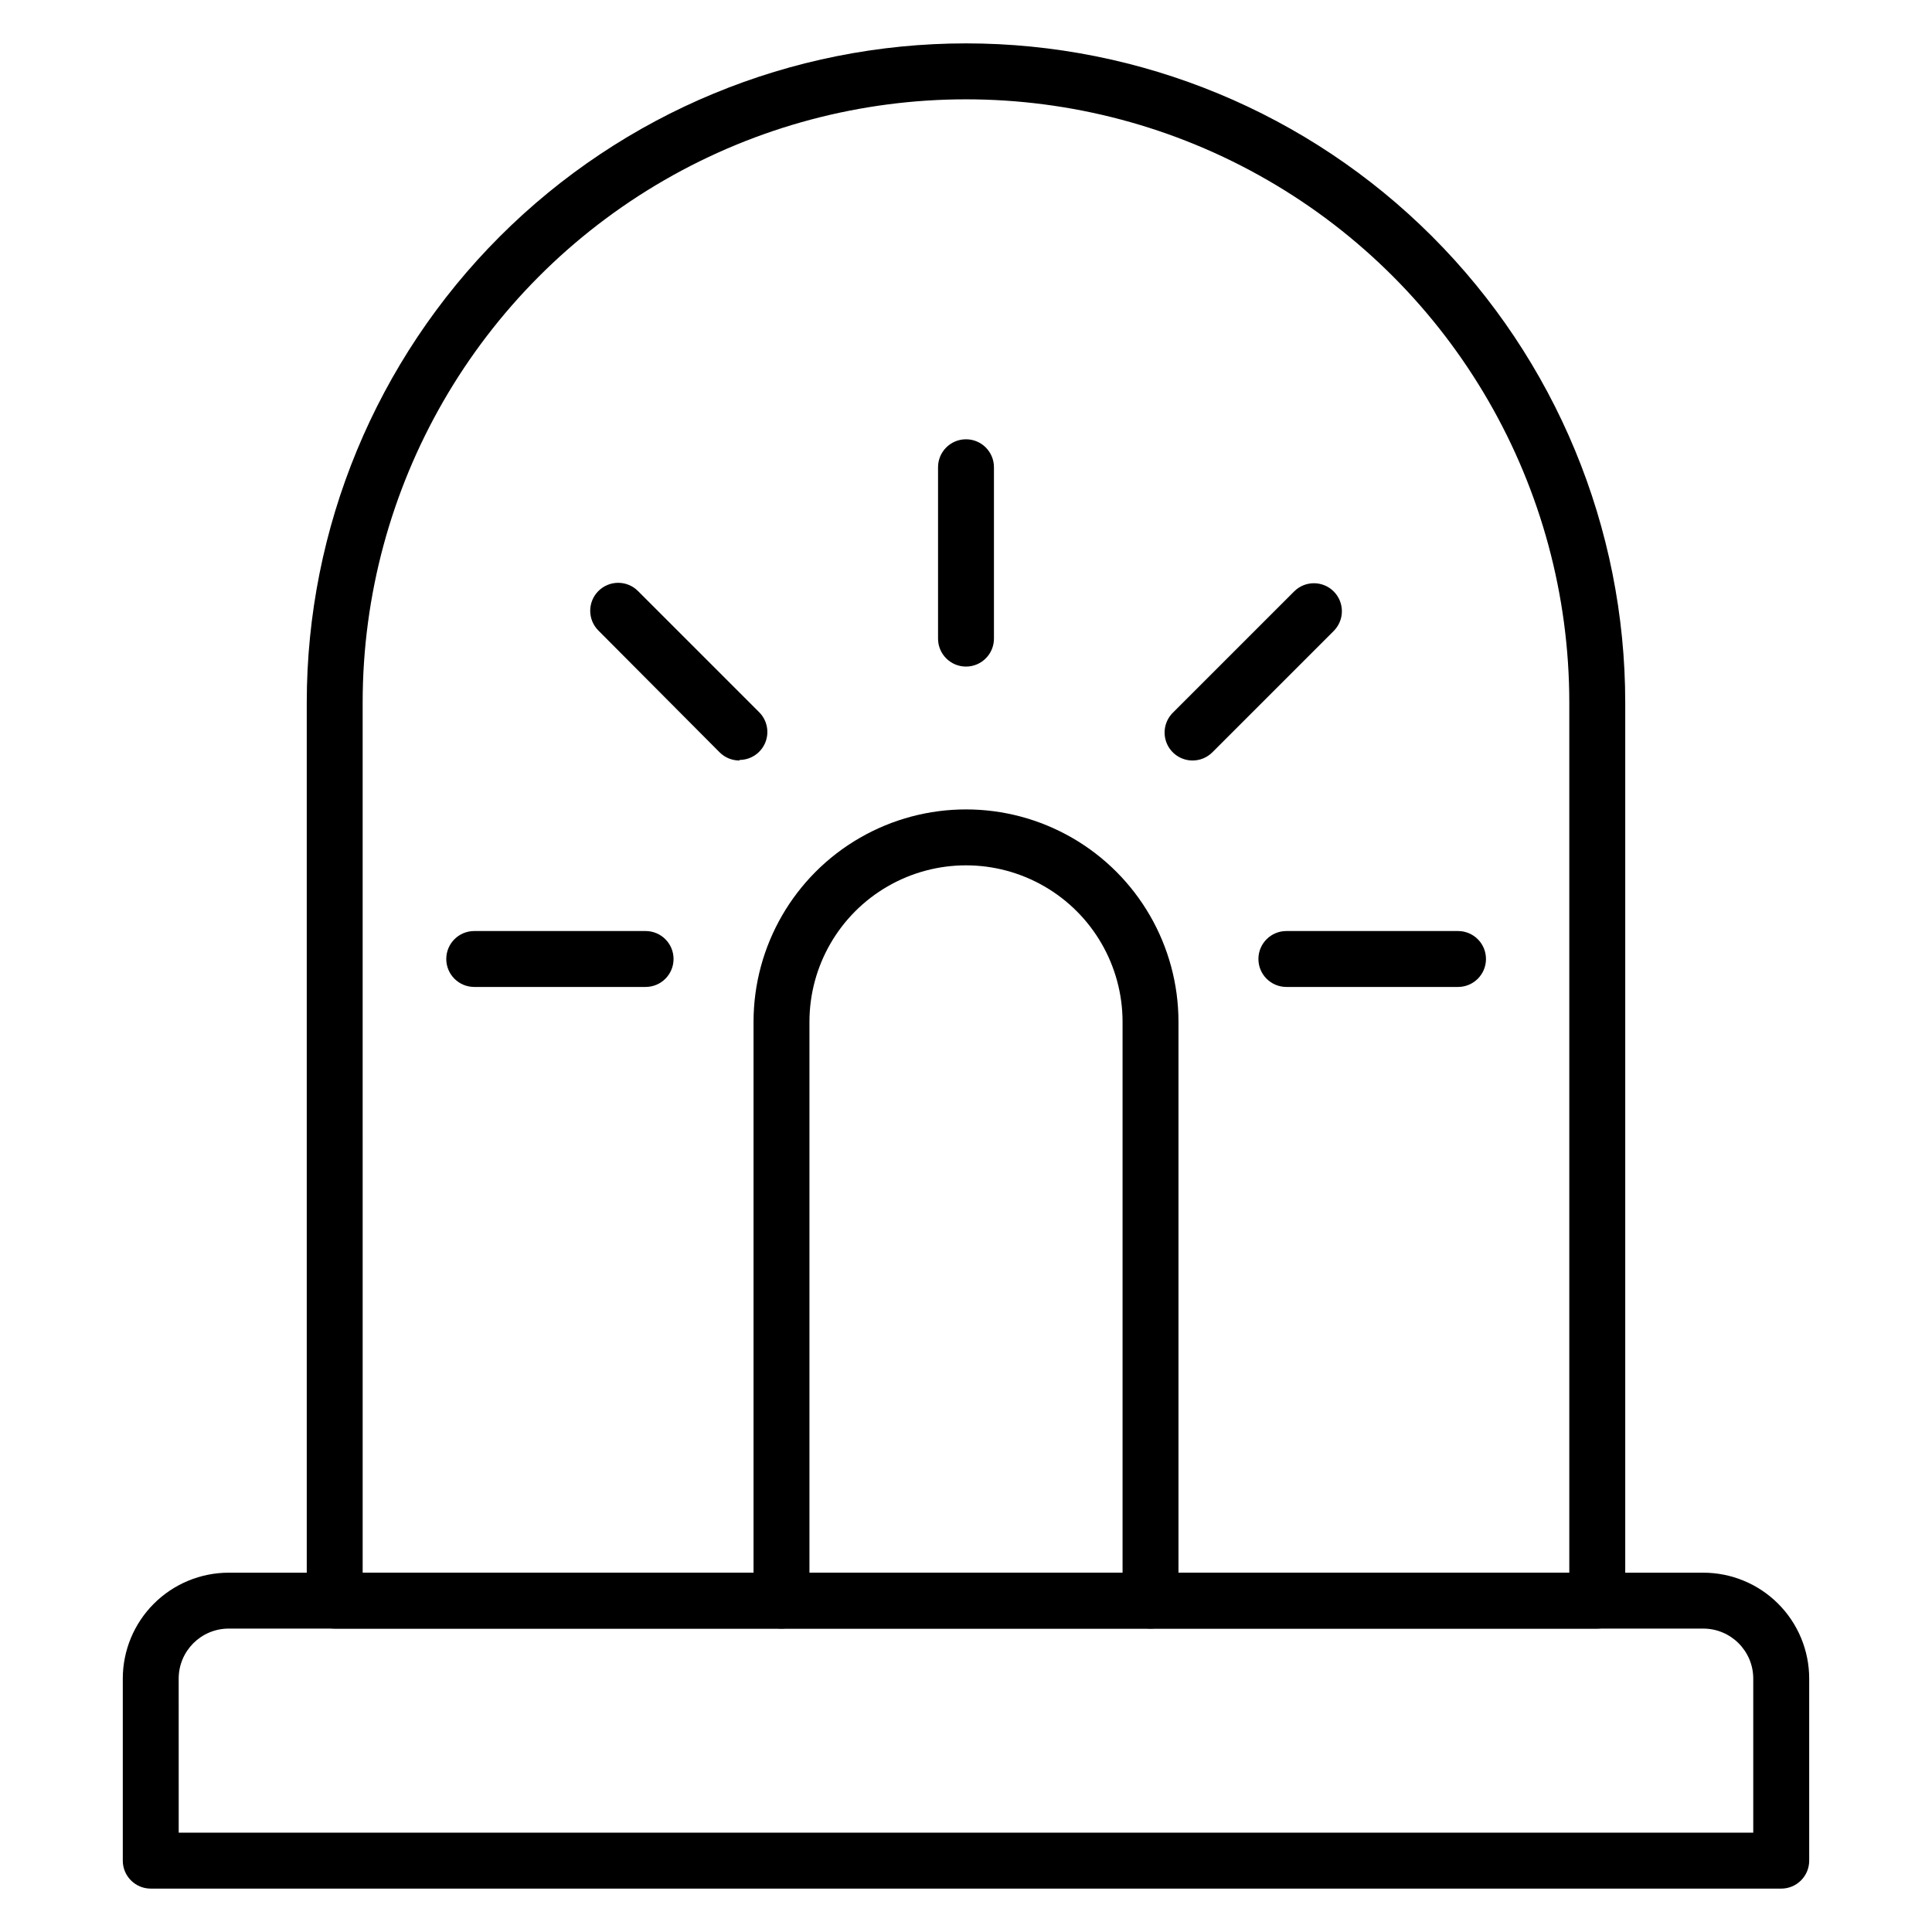
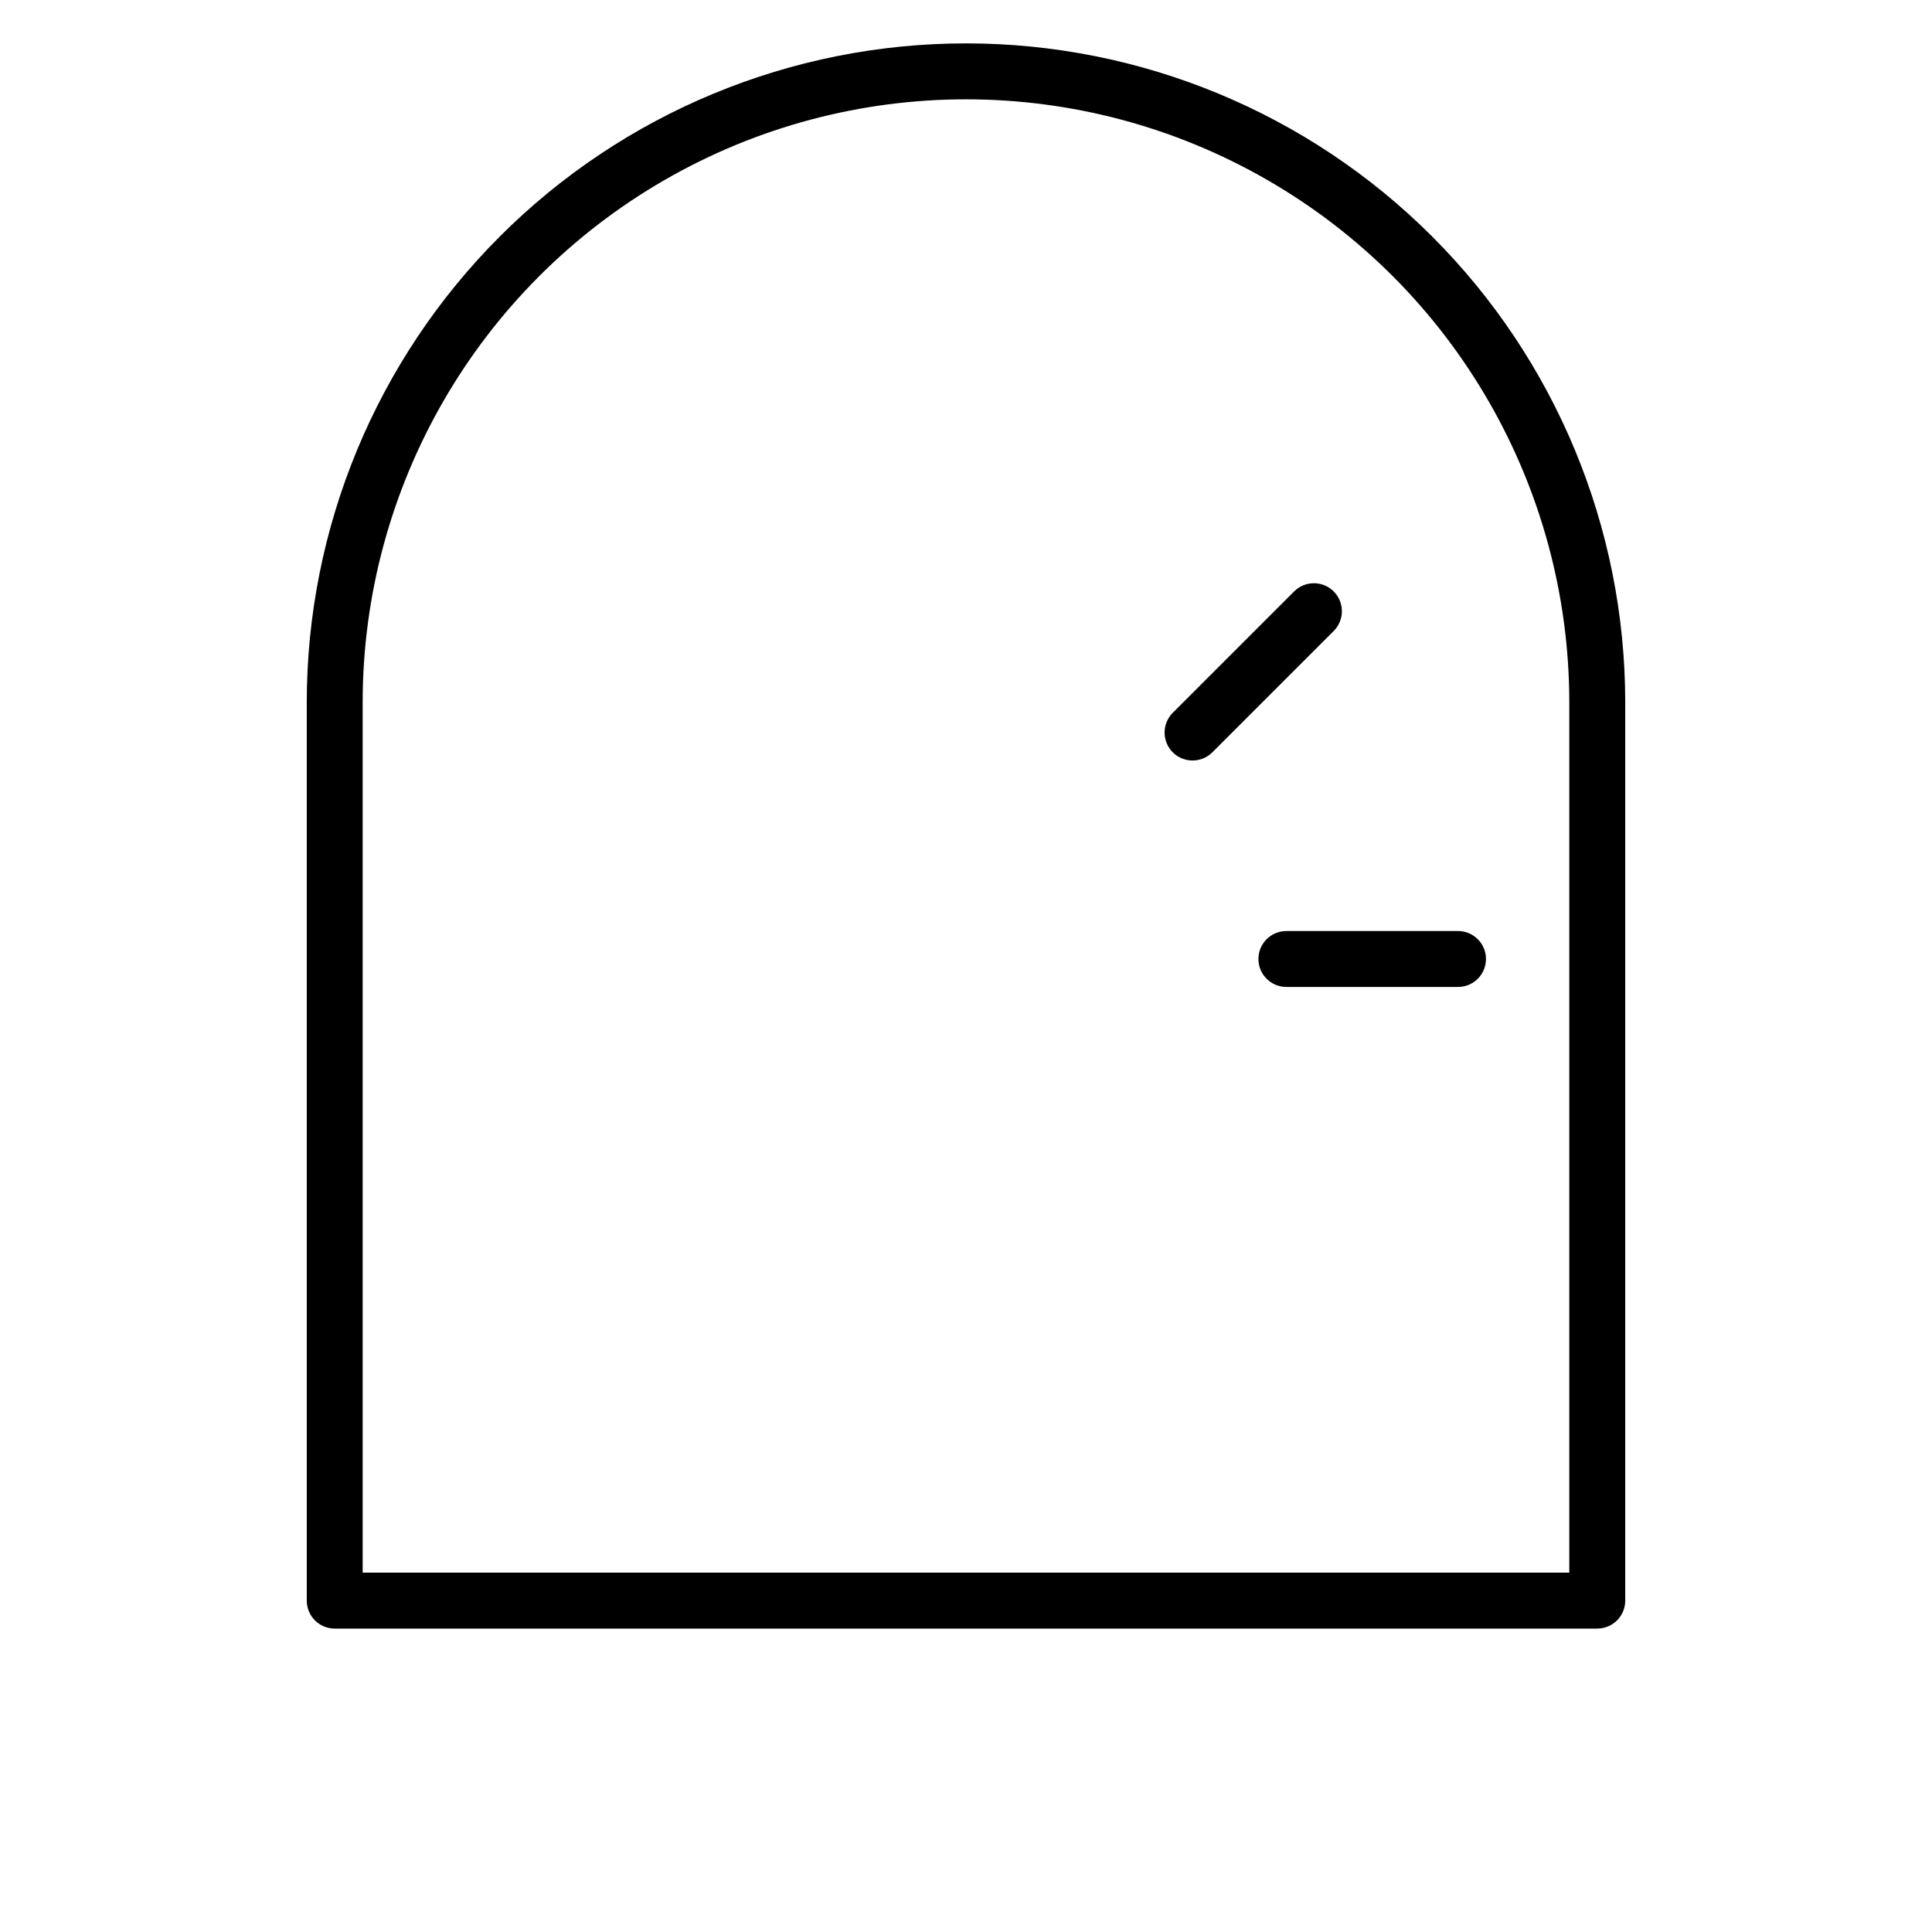
<svg xmlns="http://www.w3.org/2000/svg" fill="#000000" width="800px" height="800px" version="1.1" viewBox="144 144 512 512">
  <g>
-     <path d="m616.04 644.5h-432.09c-4.094 0-7.41-3.32-7.41-7.41v-48.234c0-7.445 2.961-14.59 8.227-19.855s12.406-8.223 19.855-8.223h390.75c7.449 0 14.59 2.957 19.855 8.223 5.269 5.266 8.227 12.41 8.227 19.855v48.234c0 1.965-0.781 3.848-2.172 5.238-1.387 1.391-3.273 2.172-5.238 2.172zm-424.68-14.82h417.27v-40.824c0-7.324-5.938-13.262-13.266-13.262h-390.75c-7.324 0-13.262 5.938-13.262 13.262z" />
    <path d="m567.29 575.59h-334.59c-4.09 0-7.406-3.316-7.406-7.406v-237.98c0-46.336 18.406-90.773 51.168-123.54 32.762-32.762 77.199-51.168 123.54-51.168 46.332 0 90.77 18.406 123.53 51.168 32.766 32.762 51.172 77.199 51.172 123.54v237.98c0 1.965-0.781 3.848-2.172 5.238-1.391 1.387-3.273 2.168-5.238 2.168zm-327.18-14.816h319.77v-230.57c0-57.121-30.473-109.91-79.941-138.46-49.469-28.562-110.42-28.562-159.89 0-49.469 28.559-79.941 81.344-79.941 138.46z" />
-     <path d="m448.9 575.59c-4.094 0-7.41-3.316-7.41-7.406v-153.37c0-14.824-7.906-28.52-20.746-35.93-12.836-7.414-28.652-7.414-41.488 0-12.836 7.41-20.746 21.105-20.746 35.93v153.37c0 4.09-3.316 7.406-7.41 7.406-4.09 0-7.406-3.316-7.406-7.406v-153.37c0-20.117 10.73-38.707 28.152-48.766 17.422-10.059 38.887-10.059 56.309 0 17.422 10.059 28.152 28.648 28.152 48.766v153.37c0 1.965-0.777 3.848-2.168 5.238-1.391 1.387-3.273 2.168-5.238 2.168z" />
-     <path d="m400 320.65c-4.094 0-7.41-3.316-7.41-7.41v-45.414c0-4.094 3.316-7.41 7.41-7.41 4.09 0 7.406 3.316 7.406 7.41v45.418-0.004c0 1.965-0.781 3.852-2.168 5.238-1.391 1.391-3.273 2.172-5.238 2.172z" />
    <path d="m460.01 345.54c-2.996-0.012-5.691-1.828-6.828-4.602-1.133-2.773-0.484-5.957 1.641-8.066l32.156-32.156c2.891-2.871 7.555-2.871 10.445 0 1.402 1.391 2.191 3.285 2.191 5.262 0 1.973-0.789 3.867-2.191 5.258l-32.156 32.156c-1.395 1.387-3.289 2.16-5.258 2.148z" />
    <path d="m530.39 405.55h-45.488c-4.094 0-7.41-3.316-7.41-7.41 0-4.09 3.316-7.406 7.41-7.406h45.488c4.094 0 7.41 3.316 7.41 7.406 0 4.094-3.316 7.41-7.41 7.41z" />
-     <path d="m315.09 405.55h-45.414c-4.094 0-7.41-3.316-7.41-7.41 0-4.09 3.316-7.406 7.41-7.406h45.418-0.004c4.094 0 7.41 3.316 7.41 7.406 0 4.094-3.316 7.41-7.41 7.41z" />
-     <path d="m339.98 345.54c-1.969 0.012-3.859-0.762-5.258-2.148l-32.156-32.305c-2.871-2.887-2.871-7.555 0-10.445 1.391-1.402 3.285-2.191 5.262-2.191 1.973 0 3.867 0.789 5.258 2.191l32.082 32.082c2.129 2.109 2.773 5.293 1.641 8.066-1.137 2.773-3.832 4.59-6.828 4.602z" />
  </g>
</svg>